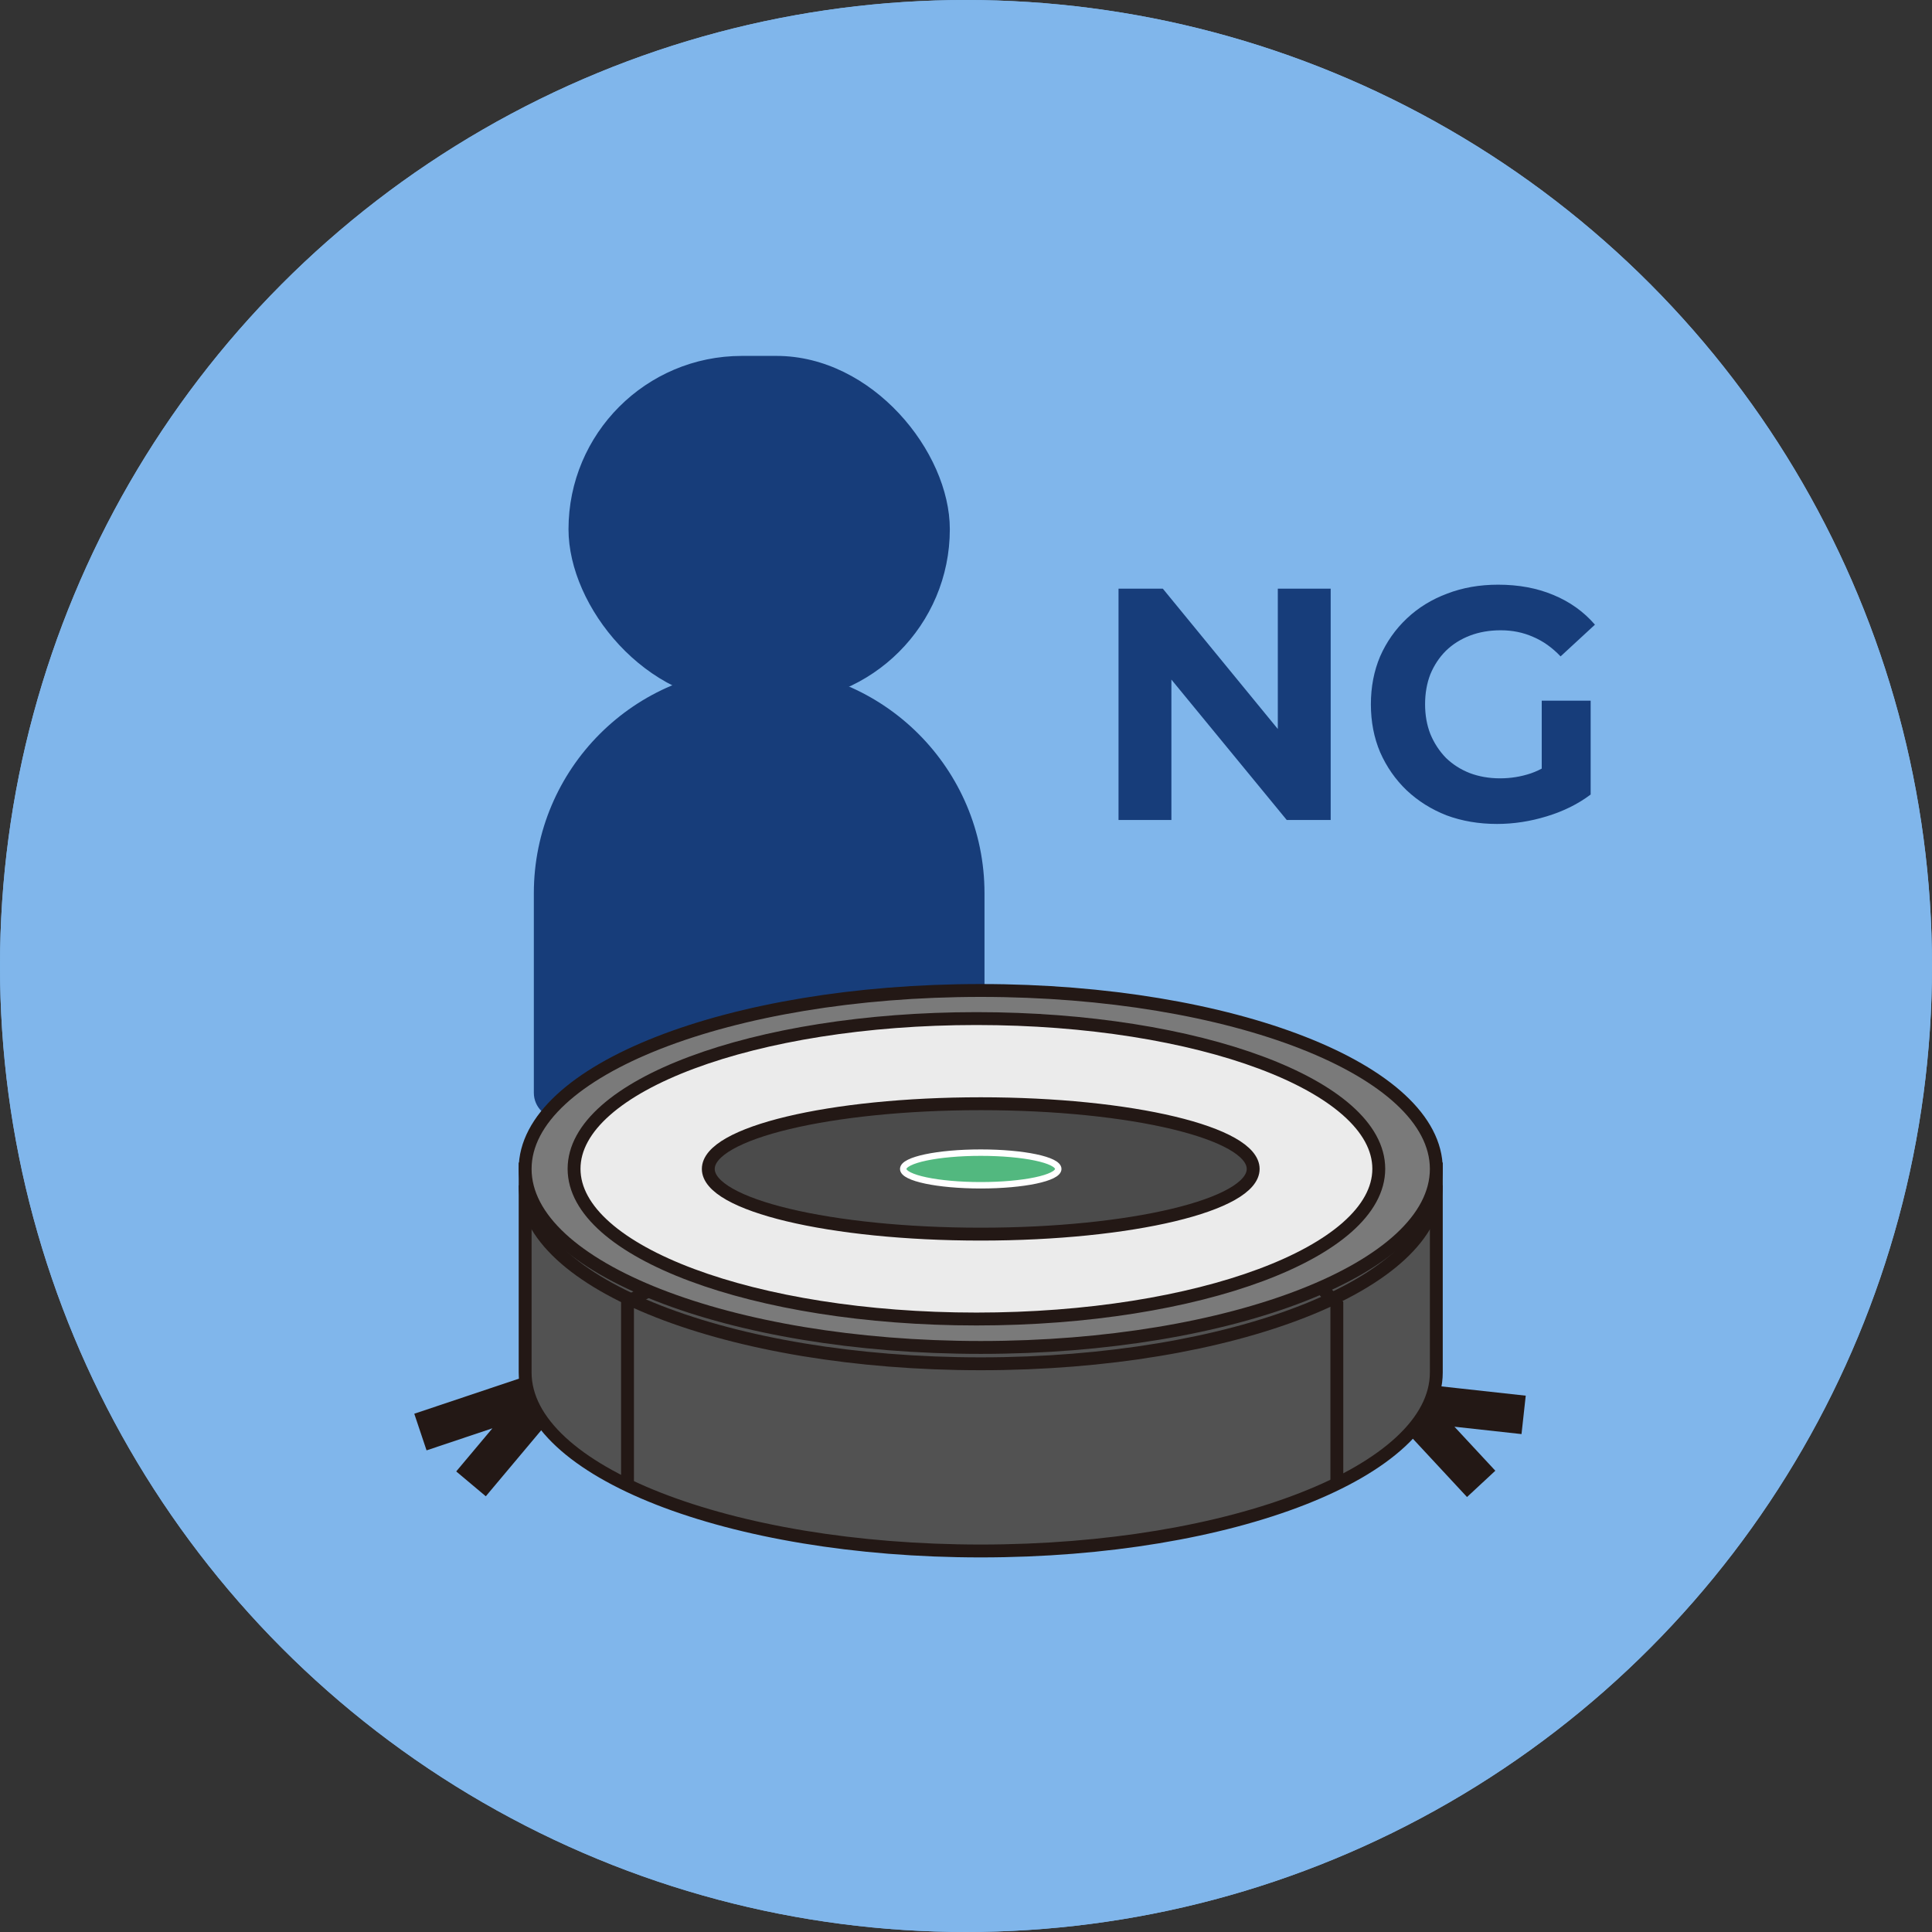
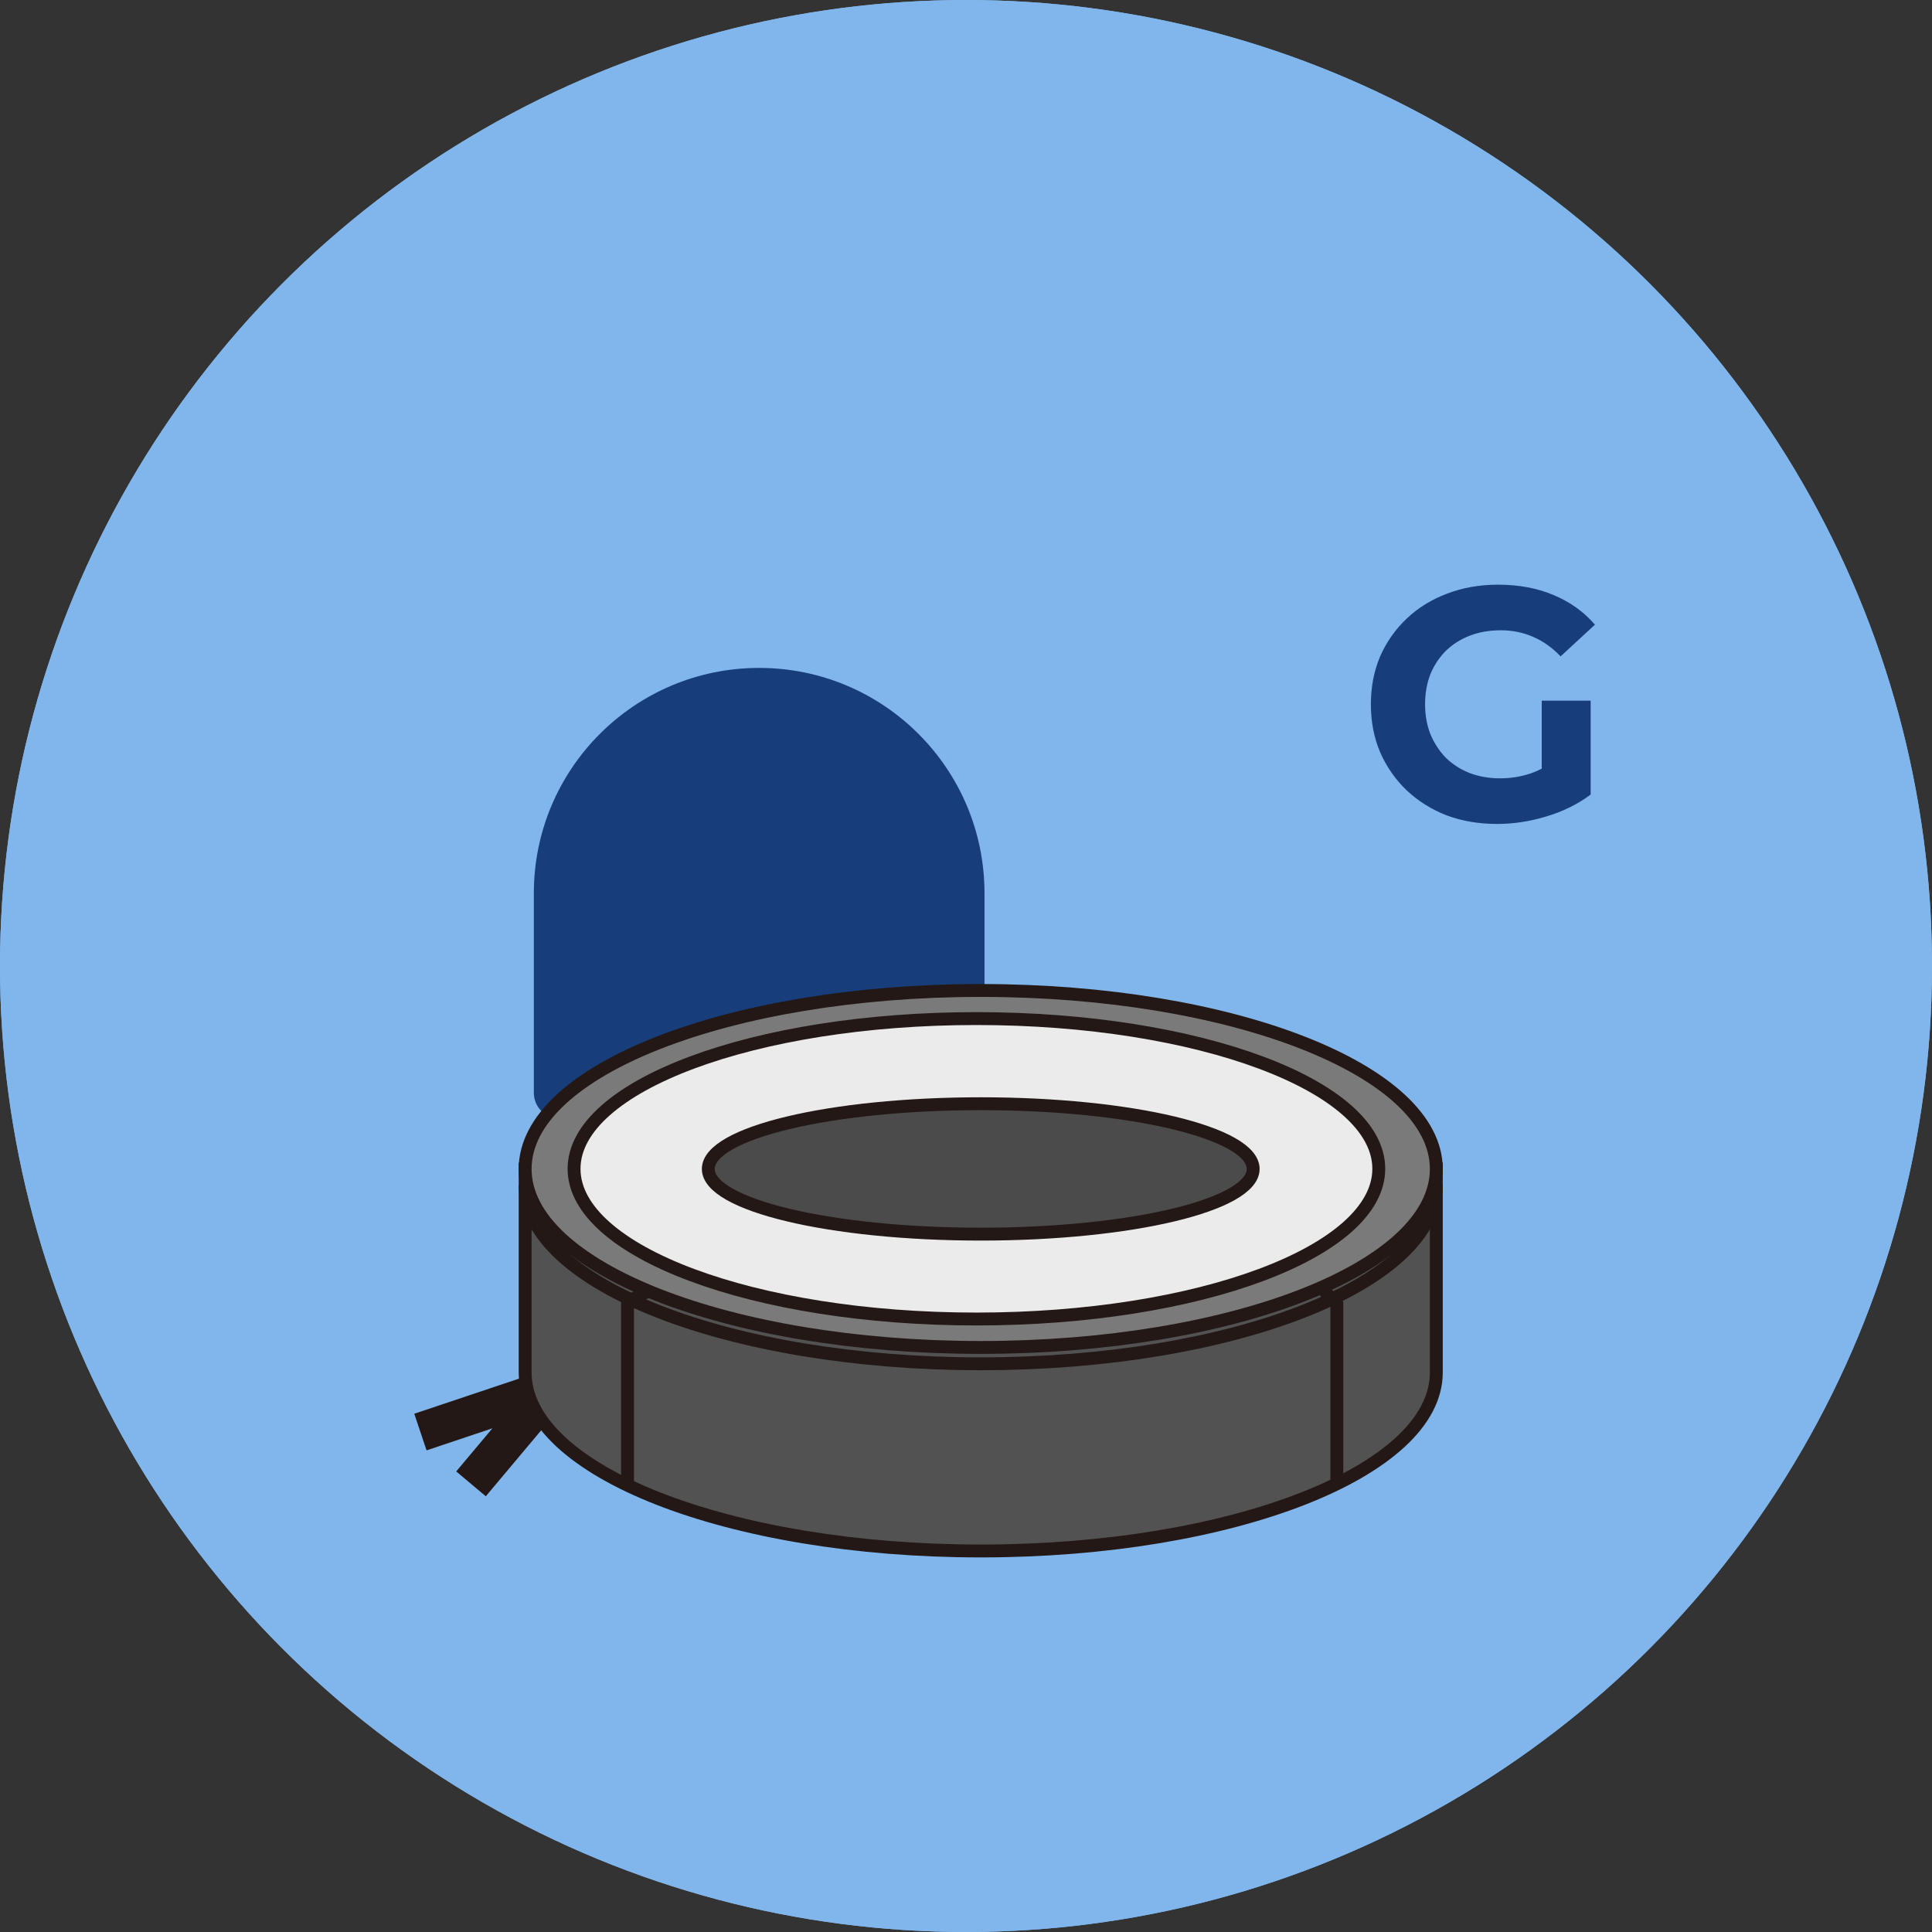
<svg xmlns="http://www.w3.org/2000/svg" width="150" height="150" viewBox="0 0 150 150" fill="none">
  <rect x="0" y="0" width="150" height="150" fill="#333333" stroke="none" />
  <circle cx="75" cy="75" r="75" fill="#80B6EB" />
  <circle cx="75" cy="75" r="75" fill="#80B6EB" />
  <path d="M41.447 69.351C41.447 59.69 49.28 51.857 58.941 51.857V51.857C68.603 51.857 76.436 59.69 76.436 69.351V84.846C76.436 85.95 75.54 86.846 74.436 86.846H43.447C42.343 86.846 41.447 85.95 41.447 84.846V69.351Z" fill="#173D7A" />
-   <rect x="44.139" y="27.633" width="29.605" height="26.914" rx="13.457" fill="#173D7A" />
  <path d="M32.641 111.184L42.805 107.777L36.569 115.206" stroke="#231815" stroke-width="3" stroke-miterlimit="10" />
-   <path d="M114.998 115.208L109.08 108.838L118.294 109.851" stroke="#231815" stroke-width="3" stroke-miterlimit="10" />
  <path d="M40.772 90.758V106.56C40.772 114.215 56.61 120.417 76.144 120.417C95.677 120.417 111.515 114.21 111.515 106.56V90.758H40.772Z" fill="#525252" stroke="#231815" stroke-miterlimit="10" />
  <path d="M76.144 104.615C95.679 104.615 111.515 98.411 111.515 90.757C111.515 83.104 95.679 76.9 76.144 76.9C56.608 76.9 40.772 83.104 40.772 90.757C40.772 98.411 56.608 104.615 76.144 104.615Z" fill="#7A7A7A" stroke="#231815" stroke-miterlimit="10" />
  <path d="M75.809 102.408C93.062 102.408 107.048 97.186 107.048 90.745C107.048 84.304 93.062 79.082 75.809 79.082C58.556 79.082 44.57 84.304 44.57 90.745C44.57 97.186 58.556 102.408 75.809 102.408Z" fill="#EBEBEB" stroke="#231815" stroke-miterlimit="10" />
  <path d="M111.515 92.027C111.515 99.682 95.677 105.884 76.144 105.884C56.61 105.884 40.772 99.682 40.772 92.027" stroke="#231815" stroke-miterlimit="10" />
  <path d="M76.144 95.818C87.826 95.818 97.296 93.552 97.296 90.756C97.296 87.96 87.826 85.693 76.144 85.693C64.463 85.693 54.992 87.96 54.992 90.756C54.992 93.552 64.463 95.818 76.144 95.818Z" fill="#4B4B4B" stroke="#231815" stroke-miterlimit="10" />
-   <path d="M76.144 92.024C79.468 92.024 82.163 91.457 82.163 90.757C82.163 90.057 79.468 89.49 76.144 89.49C72.82 89.49 70.126 90.057 70.126 90.757C70.126 91.457 72.82 92.024 76.144 92.024Z" fill="#52B87F" stroke="white" stroke-width="0.5" stroke-miterlimit="10" />
  <path d="M103.792 115.206V101.268L102.583 99.965" stroke="#231815" stroke-miterlimit="10" />
  <path d="M48.72 115.313V101.067L50.338 100.234" stroke="#231815" stroke-miterlimit="10" />
  <path d="M116.236 63.971C114.817 63.971 113.508 63.748 112.311 63.304C111.13 62.842 110.096 62.192 109.206 61.354C108.334 60.516 107.65 59.532 107.153 58.403C106.675 57.274 106.435 56.034 106.435 54.683C106.435 53.331 106.675 52.091 107.153 50.962C107.65 49.833 108.342 48.85 109.232 48.012C110.121 47.173 111.165 46.532 112.362 46.087C113.559 45.626 114.877 45.395 116.313 45.395C117.904 45.395 119.332 45.66 120.598 46.19C121.881 46.72 122.959 47.49 123.831 48.499L121.163 50.962C120.513 50.278 119.803 49.773 119.033 49.449C118.263 49.106 117.425 48.935 116.519 48.935C115.646 48.935 114.851 49.072 114.132 49.346C113.414 49.62 112.79 50.013 112.259 50.526C111.746 51.039 111.344 51.647 111.053 52.348C110.78 53.049 110.643 53.827 110.643 54.683C110.643 55.521 110.78 56.291 111.053 56.992C111.344 57.693 111.746 58.309 112.259 58.839C112.79 59.352 113.405 59.746 114.107 60.02C114.825 60.293 115.612 60.43 116.467 60.43C117.288 60.43 118.084 60.302 118.853 60.045C119.64 59.772 120.402 59.318 121.137 58.685L123.498 61.687C122.523 62.423 121.385 62.987 120.085 63.381C118.802 63.774 117.519 63.971 116.236 63.971ZM119.7 61.148V54.401H123.498V61.687L119.7 61.148Z" fill="#173D7A" />
-   <path d="M86.842 63.664V45.703H90.28L100.877 58.635H99.209V45.703H103.314V63.664H99.902L89.279 50.732H90.947V63.664H86.842Z" fill="#173D7A" />
</svg>